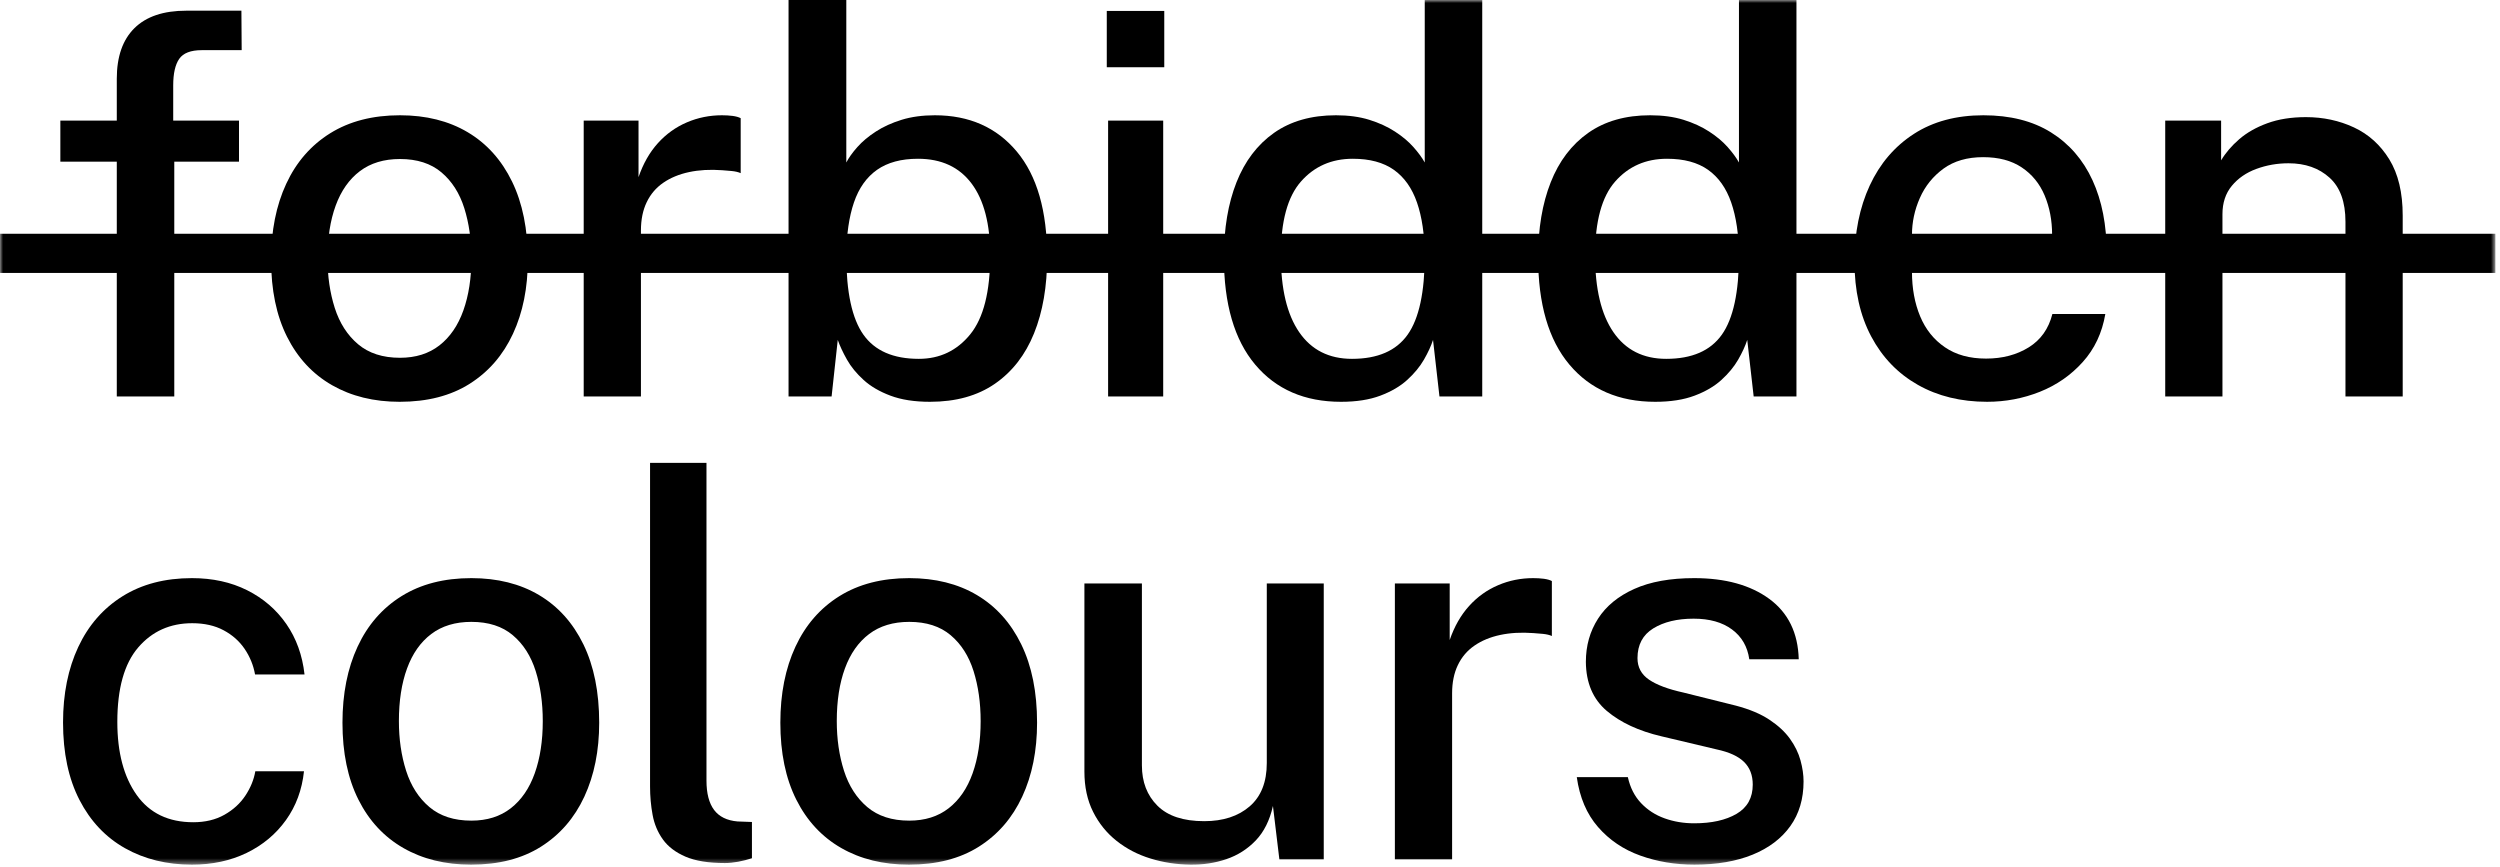
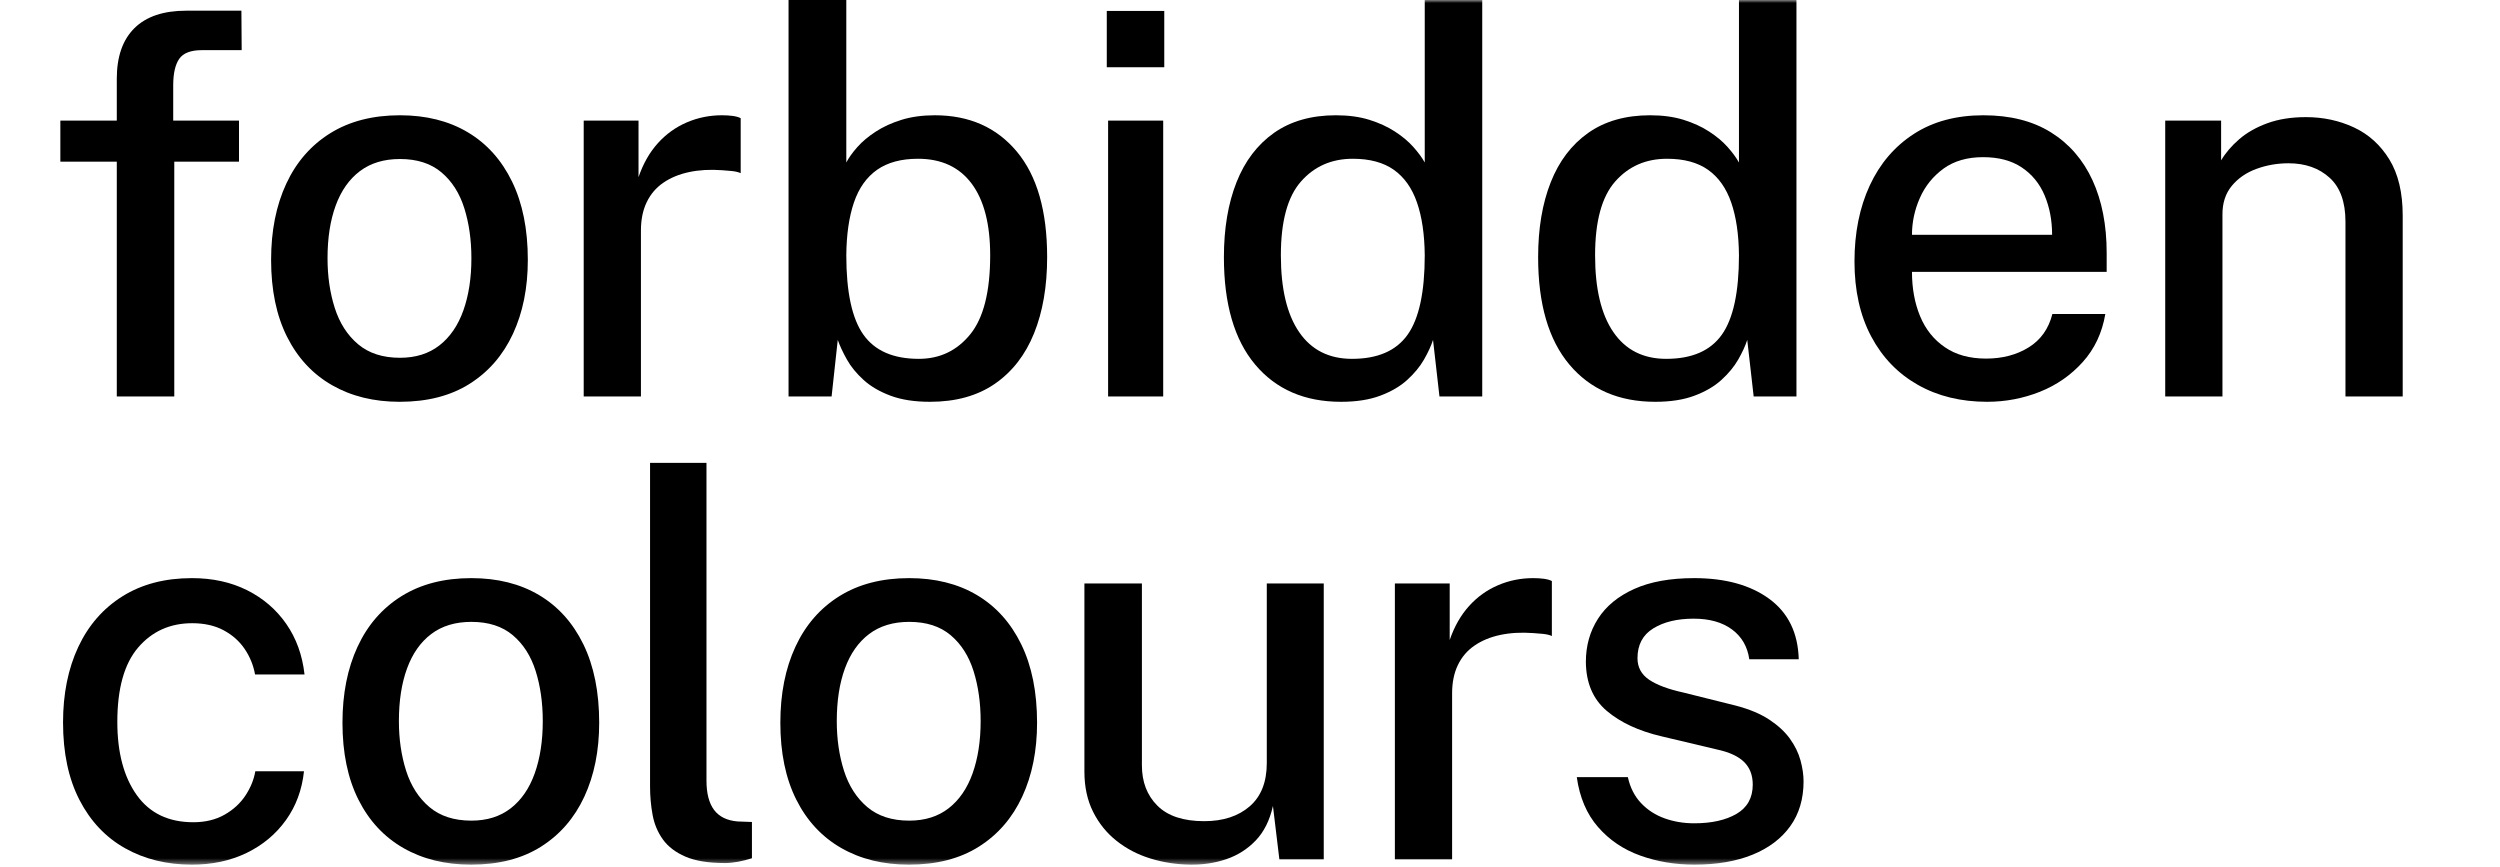
<svg xmlns="http://www.w3.org/2000/svg" xmlns:xlink="http://www.w3.org/1999/xlink" width="418px" height="145px" viewBox="0 0 418 145" version="1.1">
  <title>LOGO</title>
  <desc>Created with Sketch.</desc>
  <defs>
    <polygon id="path-1" points="0 144.572 417.23 144.572 417.23 0 0 0" />
  </defs>
  <g id="TRAVAIL" stroke="none" stroke-width="1" fill="none" fill-rule="evenodd">
    <g id="LANDING_FORBIDDENCOLOURS-Copy-2" transform="translate(-511, -288)">
      <g id="LOGO" transform="translate(511, 288)">
        <g>
          <path d="M39.961,20.164 L39.961,27.032 L29.14,27.032 L29.14,66.289 L19.527,66.289 L19.527,27.032 L10.091,27.032 L10.091,20.164 L19.527,20.164 L19.527,13.161 C19.527,9.472 20.51,6.654 22.477,4.708 C24.446,2.76 27.336,1.787 31.153,1.787 L40.363,1.787 L40.408,8.386 L33.745,8.386 C31.897,8.386 30.638,8.871 29.968,9.836 C29.298,10.804 28.961,12.282 28.961,14.273 L28.961,20.164 L39.961,20.164 Z" id="Fill-1" fill="#000000" />
          <path d="M66.879,59.821 C69.503,59.821 71.7,59.13 73.476,57.747 C75.248,56.363 76.583,54.418 77.477,51.903 C78.369,49.391 78.818,46.484 78.818,43.183 C78.818,40.121 78.422,37.33 77.634,34.818 C76.842,32.303 75.569,30.304 73.809,28.819 C72.051,27.331 69.741,26.587 66.879,26.587 C64.197,26.587 61.96,27.265 60.172,28.617 C58.383,29.97 57.035,31.888 56.126,34.372 C55.217,36.853 54.763,39.791 54.763,43.183 C54.763,46.186 55.164,48.953 55.969,51.48 C56.775,54.007 58.071,56.03 59.859,57.546 C61.648,59.061 63.989,59.821 66.879,59.821 M66.834,67.181 C62.513,67.181 58.734,66.251 55.5,64.393 C52.264,62.534 49.761,59.836 47.987,56.297 C46.213,52.759 45.328,48.477 45.328,43.45 C45.328,38.601 46.169,34.365 47.854,30.737 C49.537,27.106 51.991,24.288 55.208,22.281 C58.429,20.274 62.318,19.273 66.879,19.273 C71.232,19.273 75.002,20.215 78.191,22.103 C81.38,23.994 83.855,26.741 85.614,30.358 C87.373,33.97 88.252,38.334 88.252,43.45 C88.252,48.12 87.424,52.236 85.77,55.805 C84.115,59.375 81.701,62.162 78.528,64.169 C75.353,66.177 71.455,67.181 66.834,67.181" id="Fill-3" fill="#000000" />
          <path d="M97.595,66.289 L97.595,20.165 L106.761,20.165 L106.761,29.621 C107.536,27.362 108.616,25.466 110.003,23.931 C111.389,22.401 113.006,21.242 114.855,20.455 C116.702,19.665 118.654,19.273 120.712,19.273 C121.337,19.273 121.933,19.308 122.5,19.381 C123.066,19.459 123.514,19.584 123.843,19.761 L123.843,28.951 C123.454,28.773 122.955,28.656 122.343,28.594 C121.734,28.536 121.203,28.49 120.756,28.462 C118.728,28.311 116.881,28.417 115.213,28.773 C113.542,29.13 112.105,29.726 110.897,30.559 C109.69,31.389 108.766,32.474 108.125,33.815 C107.483,35.153 107.164,36.73 107.164,38.543 L107.164,66.289 L97.595,66.289 Z" id="Fill-5" fill="#000000" />
          <path d="M153.621,59.999 C157.137,59.999 160.005,58.631 162.228,55.895 C164.448,53.159 165.559,48.76 165.559,42.69 C165.559,37.458 164.521,33.458 162.452,30.691 C160.378,27.924 157.391,26.545 153.487,26.545 C150.684,26.545 148.404,27.161 146.643,28.393 C144.886,29.629 143.596,31.451 142.777,33.857 C141.958,36.268 141.532,39.21 141.502,42.69 C141.502,48.848 142.456,53.27 144.364,55.961 C146.271,58.653 149.358,59.999 153.621,59.999 M155.497,67.181 C152.904,67.181 150.697,66.839 148.88,66.154 C147.061,65.471 145.563,64.595 144.388,63.522 C143.21,62.452 142.286,61.324 141.615,60.134 C140.943,58.945 140.431,57.844 140.073,56.832 L139.044,66.289 L131.845,66.289 L131.845,0 L141.502,0 L141.502,27.168 C141.92,26.366 142.538,25.501 143.359,24.58 C144.177,23.657 145.207,22.796 146.444,21.995 C147.681,21.188 149.119,20.536 150.758,20.029 C152.397,19.525 154.247,19.273 156.303,19.273 C162.054,19.273 166.623,21.292 170.007,25.339 C173.39,29.381 175.083,35.272 175.083,43.004 C175.083,47.88 174.351,52.127 172.891,55.739 C171.43,59.352 169.248,62.162 166.341,64.169 C163.434,66.177 159.819,67.181 155.497,67.181" id="Fill-7" fill="#000000" />
          <mask id="mask-2" fill="white">
            <use xlink:href="#path-1" />
          </mask>
          <g id="Clip-10" />
          <path d="M185.276,66.289 L194.487,66.289 L194.487,20.165 L185.276,20.165 L185.276,66.289 Z M185.053,11.243 L194.665,11.243 L194.665,1.829 L185.053,1.829 L185.053,11.243 Z" id="Fill-9" fill="#000000" mask="url(#mask-2)" />
          <path d="M226.054,59.999 C230.347,59.999 233.446,58.653 235.353,55.961 C237.262,53.27 238.217,48.848 238.217,42.69 C238.187,39.21 237.754,36.268 236.92,33.857 C236.085,31.451 234.796,29.629 233.052,28.393 C231.308,27.161 229.021,26.545 226.187,26.545 C222.641,26.545 219.749,27.815 217.514,30.358 C215.277,32.9 214.161,37.012 214.161,42.69 C214.161,48.283 215.18,52.566 217.223,55.538 C219.266,58.511 222.21,59.999 226.054,59.999 M224.221,67.181 C218.141,67.181 213.357,65.108 209.867,60.96 C206.38,56.809 204.637,50.826 204.637,43.004 C204.637,38.213 205.336,34.043 206.738,30.49 C208.14,26.935 210.234,24.179 213.02,22.215 C215.808,20.254 219.258,19.273 223.372,19.273 C225.458,19.273 227.313,19.525 228.938,20.029 C230.562,20.536 231.994,21.188 233.232,21.995 C234.468,22.796 235.495,23.657 236.315,24.58 C237.136,25.501 237.769,26.366 238.217,27.168 L238.217,0 L247.83,0 L247.83,66.289 L240.677,66.289 L239.602,56.832 C239.274,57.844 238.767,58.945 238.083,60.134 C237.395,61.324 236.465,62.452 235.287,63.522 C234.109,64.595 232.611,65.471 230.792,66.154 C228.976,66.839 226.784,67.181 224.221,67.181" id="Fill-11" fill="#000000" mask="url(#mask-2)" />
          <path d="M278.591,59.999 C282.883,59.999 285.983,58.653 287.891,55.961 C289.798,53.27 290.754,48.848 290.754,42.69 C290.724,39.21 290.292,36.268 289.457,33.857 C288.622,31.451 287.333,29.629 285.589,28.393 C283.845,27.161 281.557,26.545 278.725,26.545 C275.178,26.545 272.287,27.815 270.051,30.358 C267.815,32.9 266.699,37.012 266.699,42.69 C266.699,48.283 267.717,52.566 269.761,55.538 C271.804,58.511 274.748,59.999 278.591,59.999 M276.758,67.181 C270.678,67.181 265.894,65.108 262.405,60.96 C258.917,56.809 257.175,50.826 257.175,43.004 C257.175,38.213 257.874,34.043 259.277,30.49 C260.677,26.935 262.771,24.179 265.558,22.215 C268.346,20.254 271.795,19.273 275.909,19.273 C277.996,19.273 279.85,19.525 281.475,20.029 C283.099,20.536 284.531,21.188 285.768,21.995 C287.005,22.796 288.032,23.657 288.853,24.58 C289.673,25.501 290.306,26.366 290.754,27.168 L290.754,0 L300.367,0 L300.367,66.289 L293.214,66.289 L292.139,56.832 C291.811,57.844 291.304,58.945 290.621,60.134 C289.933,61.324 289.003,62.452 287.825,63.522 C286.646,64.595 285.148,65.471 283.33,66.154 C281.513,66.839 279.322,67.181 276.758,67.181" id="Fill-12" fill="#000000" mask="url(#mask-2)" />
          <path d="M319.683,39.256 L343.113,39.256 C343.113,36.845 342.693,34.656 341.861,32.675 C341.026,30.699 339.75,29.137 338.037,27.994 C336.323,26.846 334.171,26.277 331.575,26.277 C328.922,26.277 326.716,26.917 324.958,28.192 C323.2,29.474 321.881,31.11 321.001,33.101 C320.121,35.093 319.683,37.143 319.683,39.256 L319.683,39.256 Z M319.683,45.458 C319.683,48.221 320.137,50.697 321.046,52.884 C321.955,55.07 323.334,56.794 325.183,58.057 C327.03,59.325 329.325,59.956 332.069,59.956 C334.81,59.956 337.187,59.328 339.199,58.08 C341.212,56.832 342.53,54.972 343.158,52.504 L352.01,52.504 C351.473,55.658 350.215,58.333 348.231,60.534 C346.25,62.735 343.857,64.394 341.056,65.511 C338.254,66.622 335.317,67.18 332.248,67.18 C327.865,67.18 324.004,66.239 320.666,64.347 C317.328,62.46 314.727,59.762 312.864,56.251 C310.999,52.744 310.069,48.566 310.069,43.718 C310.069,38.931 310.918,34.699 312.617,31.025 C314.317,27.354 316.776,24.475 319.995,22.393 C323.215,20.312 327.09,19.274 331.62,19.274 C336.091,19.274 339.856,20.223 342.91,22.126 C345.966,24.029 348.284,26.699 349.865,30.133 C351.443,33.566 352.235,37.62 352.235,42.29 L352.235,45.458 L319.683,45.458 Z" id="Fill-13" fill="#000000" mask="url(#mask-2)" />
          <path d="M362.025,66.289 L362.025,20.165 L371.37,20.165 L371.37,26.812 C372.114,25.56 373.12,24.385 374.389,23.284 C375.656,22.188 377.22,21.292 379.083,20.611 C380.946,19.925 383.101,19.584 385.544,19.584 C388.436,19.584 391.111,20.156 393.57,21.301 C396.031,22.448 398.005,24.23 399.495,26.653 C400.986,29.079 401.732,32.207 401.732,36.043 L401.732,66.289 L392.162,66.289 L392.162,37.07 C392.162,33.768 391.276,31.314 389.503,29.711 C387.726,28.101 385.438,27.3 382.638,27.3 C380.76,27.3 378.97,27.614 377.273,28.238 C375.573,28.862 374.203,29.808 373.16,31.071 C372.114,32.334 371.594,33.919 371.594,35.822 L371.594,66.289 L362.025,66.289 Z" id="Fill-14" fill="#000000" mask="url(#mask-2)" />
          <path d="M32.091,96.663 C35.548,96.663 38.627,97.337 41.325,98.69 C44.023,100.041 46.205,101.926 47.875,104.333 C49.545,106.744 50.557,109.554 50.916,112.767 L42.644,112.767 C42.376,111.247 41.801,109.836 40.923,108.526 C40.043,107.221 38.866,106.17 37.39,105.383 C35.914,104.593 34.164,104.201 32.136,104.201 C28.439,104.201 25.429,105.554 23.104,108.259 C20.778,110.964 19.617,115.114 19.617,120.705 C19.617,125.819 20.697,129.892 22.859,132.928 C25.018,135.962 28.171,137.478 32.314,137.478 C34.312,137.478 36.05,137.063 37.523,136.23 C39,135.396 40.17,134.327 41.033,133.016 C41.898,131.71 42.449,130.354 42.688,128.959 L50.827,128.959 C50.498,132.052 49.493,134.773 47.808,137.122 C46.125,139.47 43.933,141.299 41.235,142.609 C38.537,143.915 35.49,144.571 32.091,144.571 C27.888,144.571 24.162,143.655 20.913,141.827 C17.662,139.997 15.122,137.306 13.289,133.753 C11.457,130.199 10.541,125.881 10.541,120.793 C10.541,116.007 11.389,111.797 13.088,108.17 C14.788,104.541 17.253,101.717 20.489,99.693 C23.723,97.671 27.59,96.663 32.091,96.663" id="Fill-15" fill="#000000" mask="url(#mask-2)" />
          <path d="M78.812,137.211 C81.437,137.211 83.634,136.52 85.409,135.137 C87.182,133.753 88.516,131.807 89.41,129.293 C90.304,126.781 90.752,123.874 90.752,120.571 C90.752,117.511 90.355,114.719 89.567,112.208 C88.776,109.693 87.503,107.693 85.743,106.209 C83.984,104.721 81.675,103.977 78.812,103.977 C76.13,103.977 73.894,104.655 72.105,106.007 C70.316,107.36 68.969,109.277 68.06,111.762 C67.15,114.243 66.696,117.18 66.696,120.571 C66.696,123.576 67.097,126.343 67.902,128.87 C68.708,131.396 70.004,133.42 71.793,134.936 C73.581,136.451 75.922,137.211 78.812,137.211 M78.768,144.571 C74.446,144.571 70.667,143.64 67.434,141.783 C64.198,139.924 61.695,137.226 59.921,133.687 C58.148,130.149 57.261,125.866 57.261,120.84 C57.261,115.991 58.102,111.755 59.787,108.127 C61.47,104.496 63.924,101.678 67.143,99.671 C70.362,97.663 74.251,96.663 78.812,96.663 C83.165,96.663 86.936,97.604 90.125,99.491 C93.314,101.384 95.788,104.131 97.549,107.747 C99.306,111.36 100.185,115.723 100.185,120.84 C100.185,125.509 99.358,129.625 97.704,133.195 C96.049,136.765 93.634,139.551 90.461,141.559 C87.286,143.567 83.389,144.571 78.768,144.571" id="Fill-16" fill="#000000" mask="url(#mask-2)" />
          <path d="M121.208,144.302 C118.464,144.302 116.269,143.946 114.614,143.232 C112.958,142.52 111.7,141.559 110.836,140.357 C109.971,139.152 109.397,137.785 109.115,136.253 C108.831,134.718 108.689,133.137 108.689,131.5 L108.689,77.389 L118.123,77.389 L118.123,130.521 C118.123,132.66 118.549,134.295 119.398,135.427 C120.248,136.555 121.551,137.194 123.31,137.346 L125.724,137.436 L125.724,143.501 C124.979,143.737 124.211,143.93 123.422,144.082 C122.631,144.228 121.894,144.302 121.208,144.302" id="Fill-17" fill="#000000" mask="url(#mask-2)" />
          <path d="M152.025,137.211 C154.649,137.211 156.846,136.52 158.622,135.137 C160.395,133.753 161.729,131.807 162.623,129.293 C163.515,126.781 163.964,123.874 163.964,120.571 C163.964,117.511 163.568,114.719 162.78,112.208 C161.988,109.693 160.715,107.693 158.956,106.209 C157.197,104.721 154.887,103.977 152.025,103.977 C149.343,103.977 147.106,104.655 145.318,106.007 C143.529,107.36 142.18,109.277 141.271,111.762 C140.363,114.243 139.909,117.18 139.909,120.571 C139.909,123.576 140.31,126.343 141.115,128.87 C141.921,131.396 143.217,133.42 145.005,134.936 C146.794,136.451 149.135,137.211 152.025,137.211 M151.979,144.571 C147.659,144.571 143.88,143.64 140.646,141.783 C137.411,139.924 134.907,137.226 133.133,133.687 C131.359,130.149 130.474,125.866 130.474,120.84 C130.474,115.991 131.315,111.755 132.999,108.127 C134.683,104.496 137.137,101.678 140.355,99.671 C143.575,97.663 147.464,96.663 152.025,96.663 C156.378,96.663 160.148,97.604 163.337,99.491 C166.526,101.384 169.001,104.131 170.76,107.747 C172.519,111.36 173.398,115.723 173.398,120.84 C173.398,125.509 172.571,129.625 170.917,133.195 C169.261,136.765 166.847,139.551 163.674,141.559 C160.499,143.567 156.601,144.571 151.979,144.571" id="Fill-18" fill="#000000" mask="url(#mask-2)" />
          <path d="M199.018,144.57 C196.693,144.539 194.473,144.198 192.357,143.543 C190.24,142.893 188.355,141.911 186.7,140.601 C185.048,139.292 183.733,137.671 182.767,135.737 C181.797,133.808 181.313,131.56 181.313,129.001 L181.313,97.554 L190.927,97.554 L190.927,127.974 C190.927,130.741 191.791,132.989 193.519,134.71 C195.248,136.439 197.857,137.3 201.344,137.3 C204.504,137.3 207.038,136.473 208.946,134.823 C210.853,133.172 211.807,130.758 211.807,127.575 L211.807,97.554 L221.331,97.554 L221.331,143.679 L213.909,143.679 L212.836,134.757 C212.298,137.167 211.336,139.09 209.952,140.535 C208.566,141.977 206.925,143.016 205.033,143.655 C203.14,144.296 201.136,144.6 199.018,144.57" id="Fill-19" fill="#000000" mask="url(#mask-2)" />
          <path d="M233.223,143.679 L233.223,97.554 L242.389,97.554 L242.389,107.01 C243.164,104.751 244.245,102.857 245.631,101.321 C247.017,99.79 248.634,98.632 250.484,97.845 C252.33,97.054 254.283,96.664 256.339,96.664 C256.965,96.664 257.562,96.697 258.128,96.77 C258.694,96.85 259.143,96.973 259.471,97.152 L259.471,106.34 C259.082,106.162 258.583,106.046 257.972,105.983 C257.362,105.926 256.831,105.879 256.384,105.853 C254.356,105.702 252.51,105.806 250.841,106.162 C249.17,106.518 247.733,107.116 246.525,107.95 C245.319,108.778 244.394,109.864 243.754,111.203 C243.111,112.542 242.792,114.119 242.792,115.933 L242.792,143.679 L233.223,143.679 Z" id="Fill-20" fill="#000000" mask="url(#mask-2)" />
          <path d="M283.312,144.57 C280.092,144.57 277.074,144.066 274.257,143.054 C271.441,142.044 269.085,140.454 267.193,138.28 C265.299,136.109 264.115,133.331 263.639,129.94 L272.177,129.94 C272.566,131.695 273.304,133.145 274.392,134.288 C275.479,135.435 276.79,136.28 278.327,136.83 C279.862,137.38 281.509,137.656 283.266,137.656 C286.188,137.656 288.55,137.129 290.354,136.074 C292.157,135.016 293.06,133.388 293.06,131.187 C293.06,129.615 292.575,128.351 291.607,127.397 C290.639,126.443 289.108,125.745 287.023,125.301 L277.813,123.115 C273.995,122.223 270.94,120.8 268.645,118.855 C266.35,116.905 265.186,114.178 265.157,110.669 C265.157,107.96 265.835,105.553 267.193,103.442 C268.549,101.329 270.57,99.671 273.252,98.469 C275.933,97.263 279.273,96.663 283.266,96.663 C288.484,96.663 292.671,97.822 295.831,100.139 C298.993,102.46 300.631,105.821 300.75,110.224 L292.479,110.224 C292.18,108.112 291.219,106.452 289.594,105.248 C287.968,104.042 285.83,103.442 283.177,103.442 C280.434,103.442 278.185,103.985 276.425,105.069 C274.668,106.154 273.788,107.813 273.788,110.042 C273.788,111.561 274.428,112.758 275.711,113.635 C276.992,114.51 278.915,115.236 281.48,115.797 L290.243,117.983 C292.508,118.581 294.37,119.359 295.831,120.328 C297.293,121.292 298.44,122.355 299.275,123.514 C300.108,124.675 300.698,125.881 301.042,127.13 C301.383,128.377 301.555,129.553 301.555,130.653 C301.555,133.567 300.817,136.058 299.342,138.124 C297.865,140.19 295.764,141.784 293.037,142.899 C290.309,144.012 287.068,144.57 283.312,144.57" id="Fill-21" fill="#000000" mask="url(#mask-2)" />
-           <polygon id="Fill-22" fill="#000000" mask="url(#mask-2)" points="0 45.635 417.229 45.635 417.229 39.085 0 39.085" />
        </g>
      </g>
    </g>
  </g>
</svg>